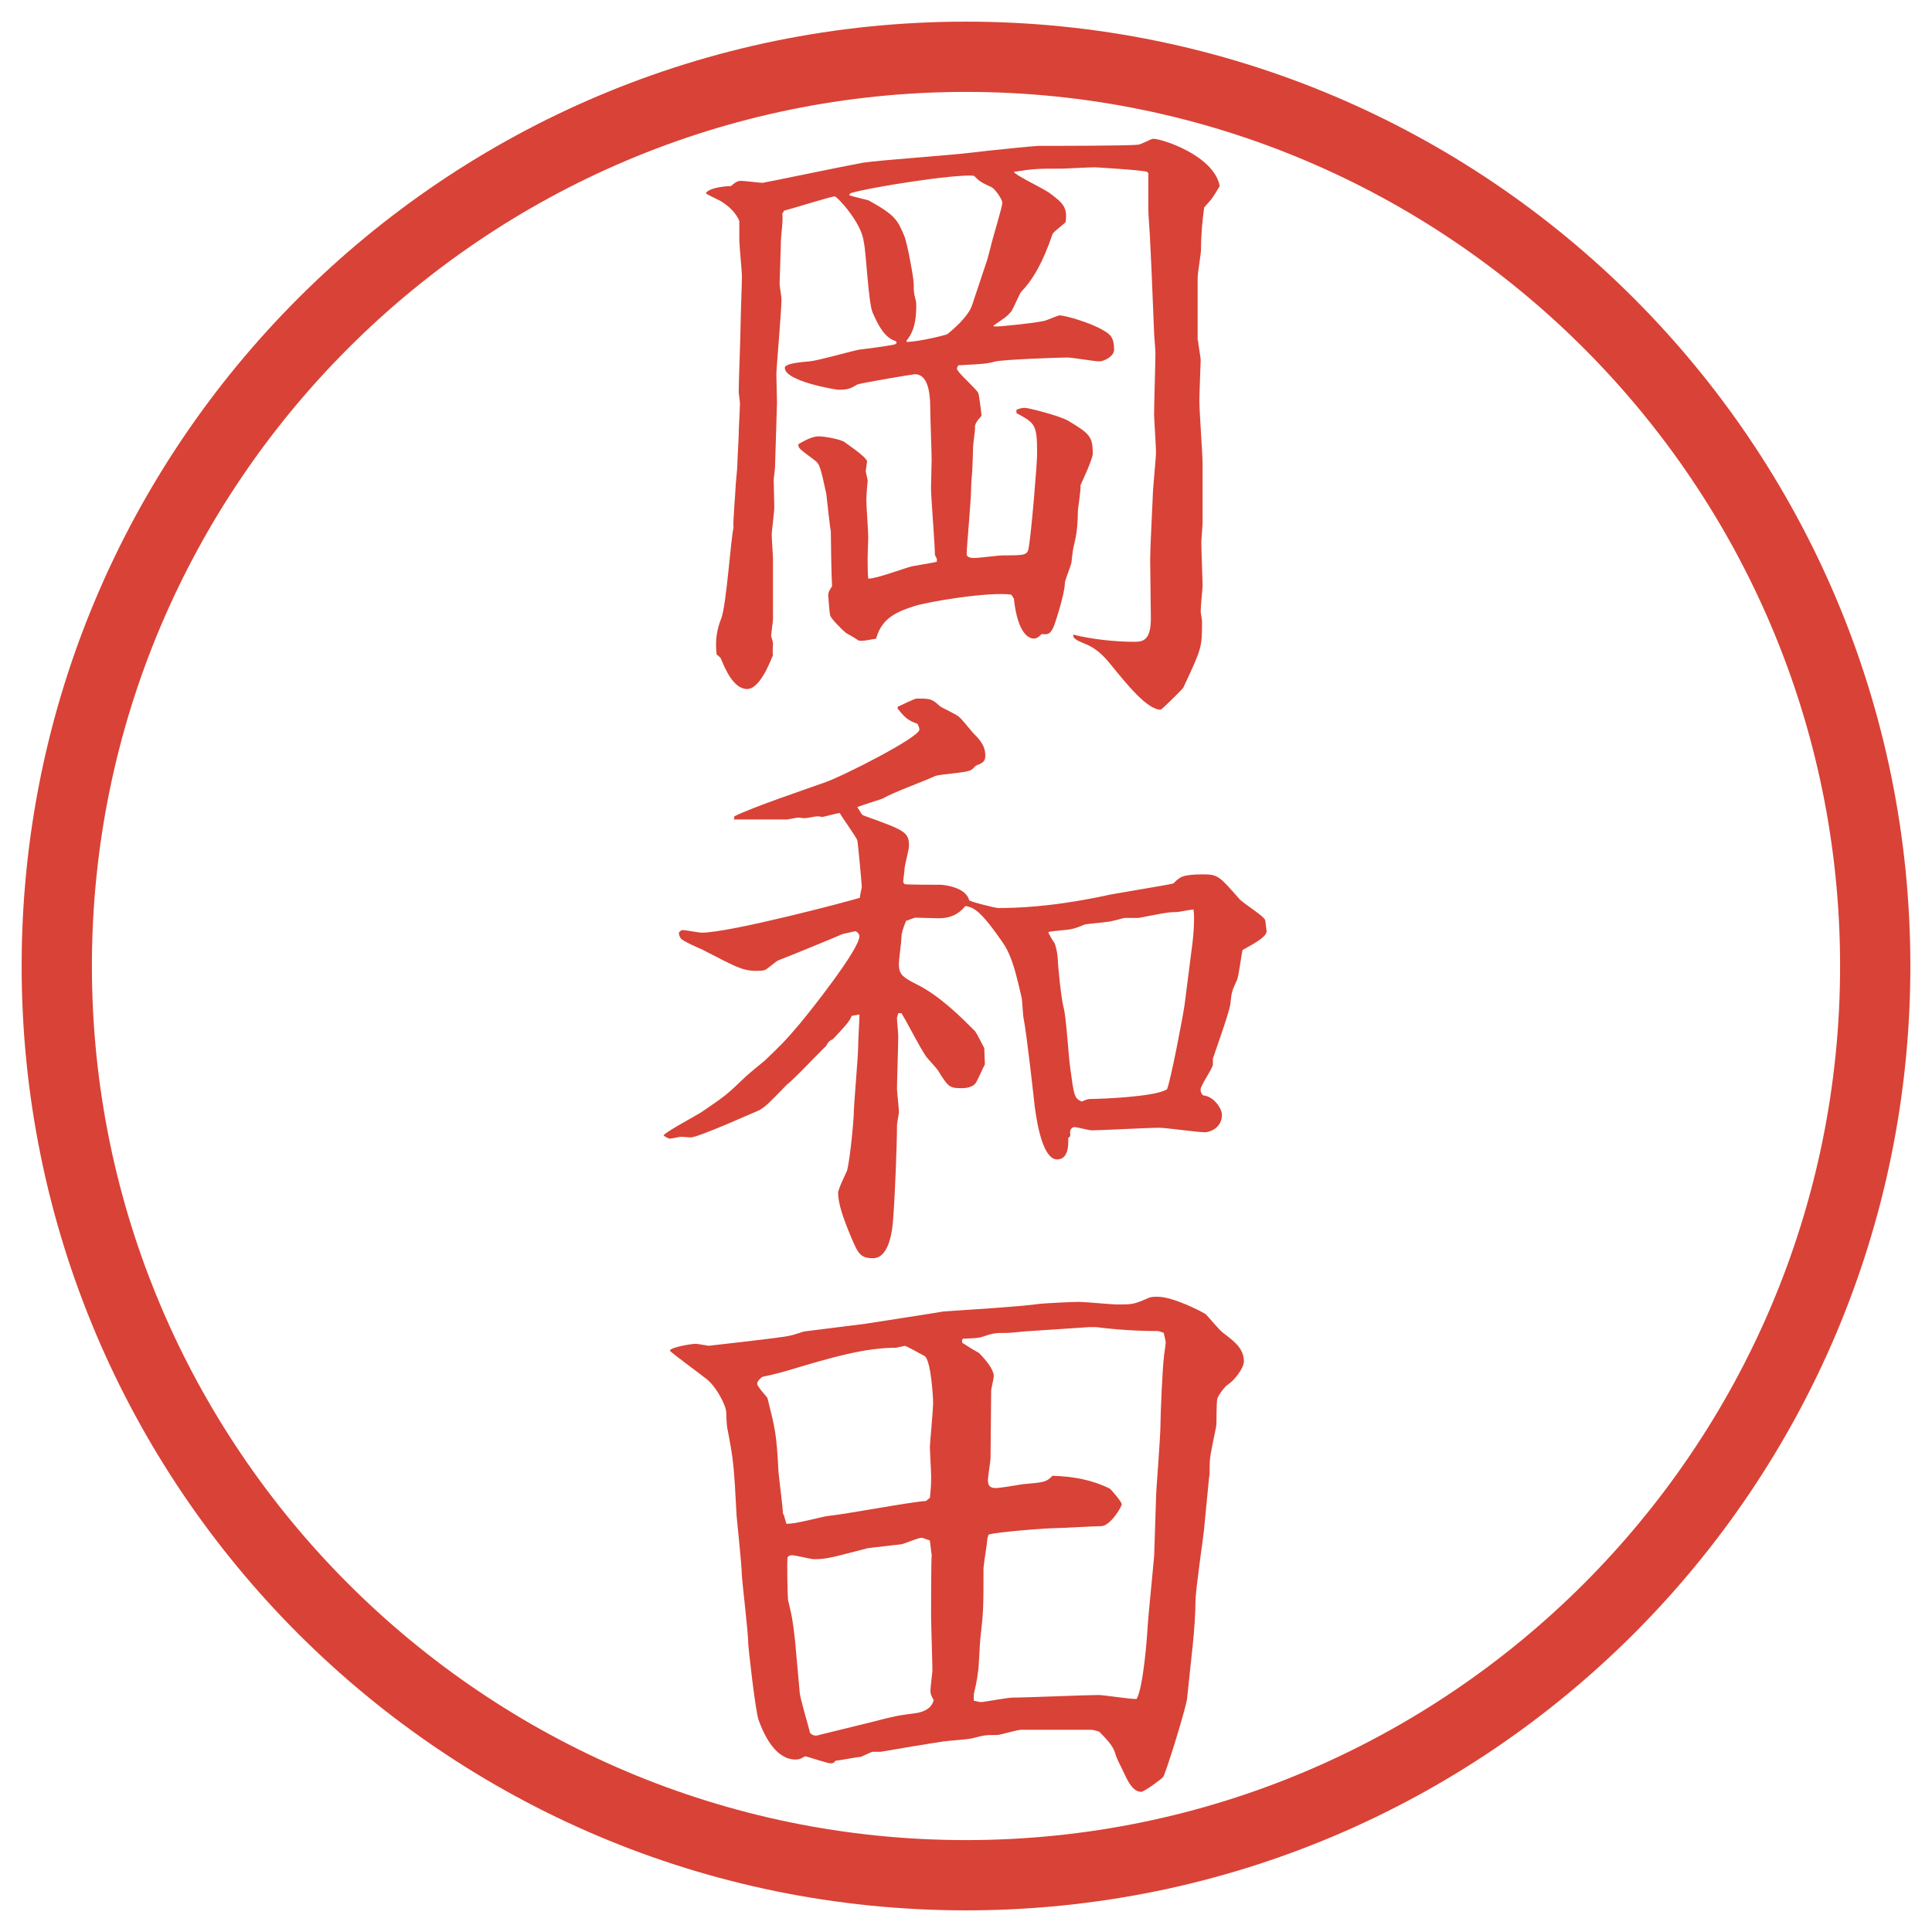
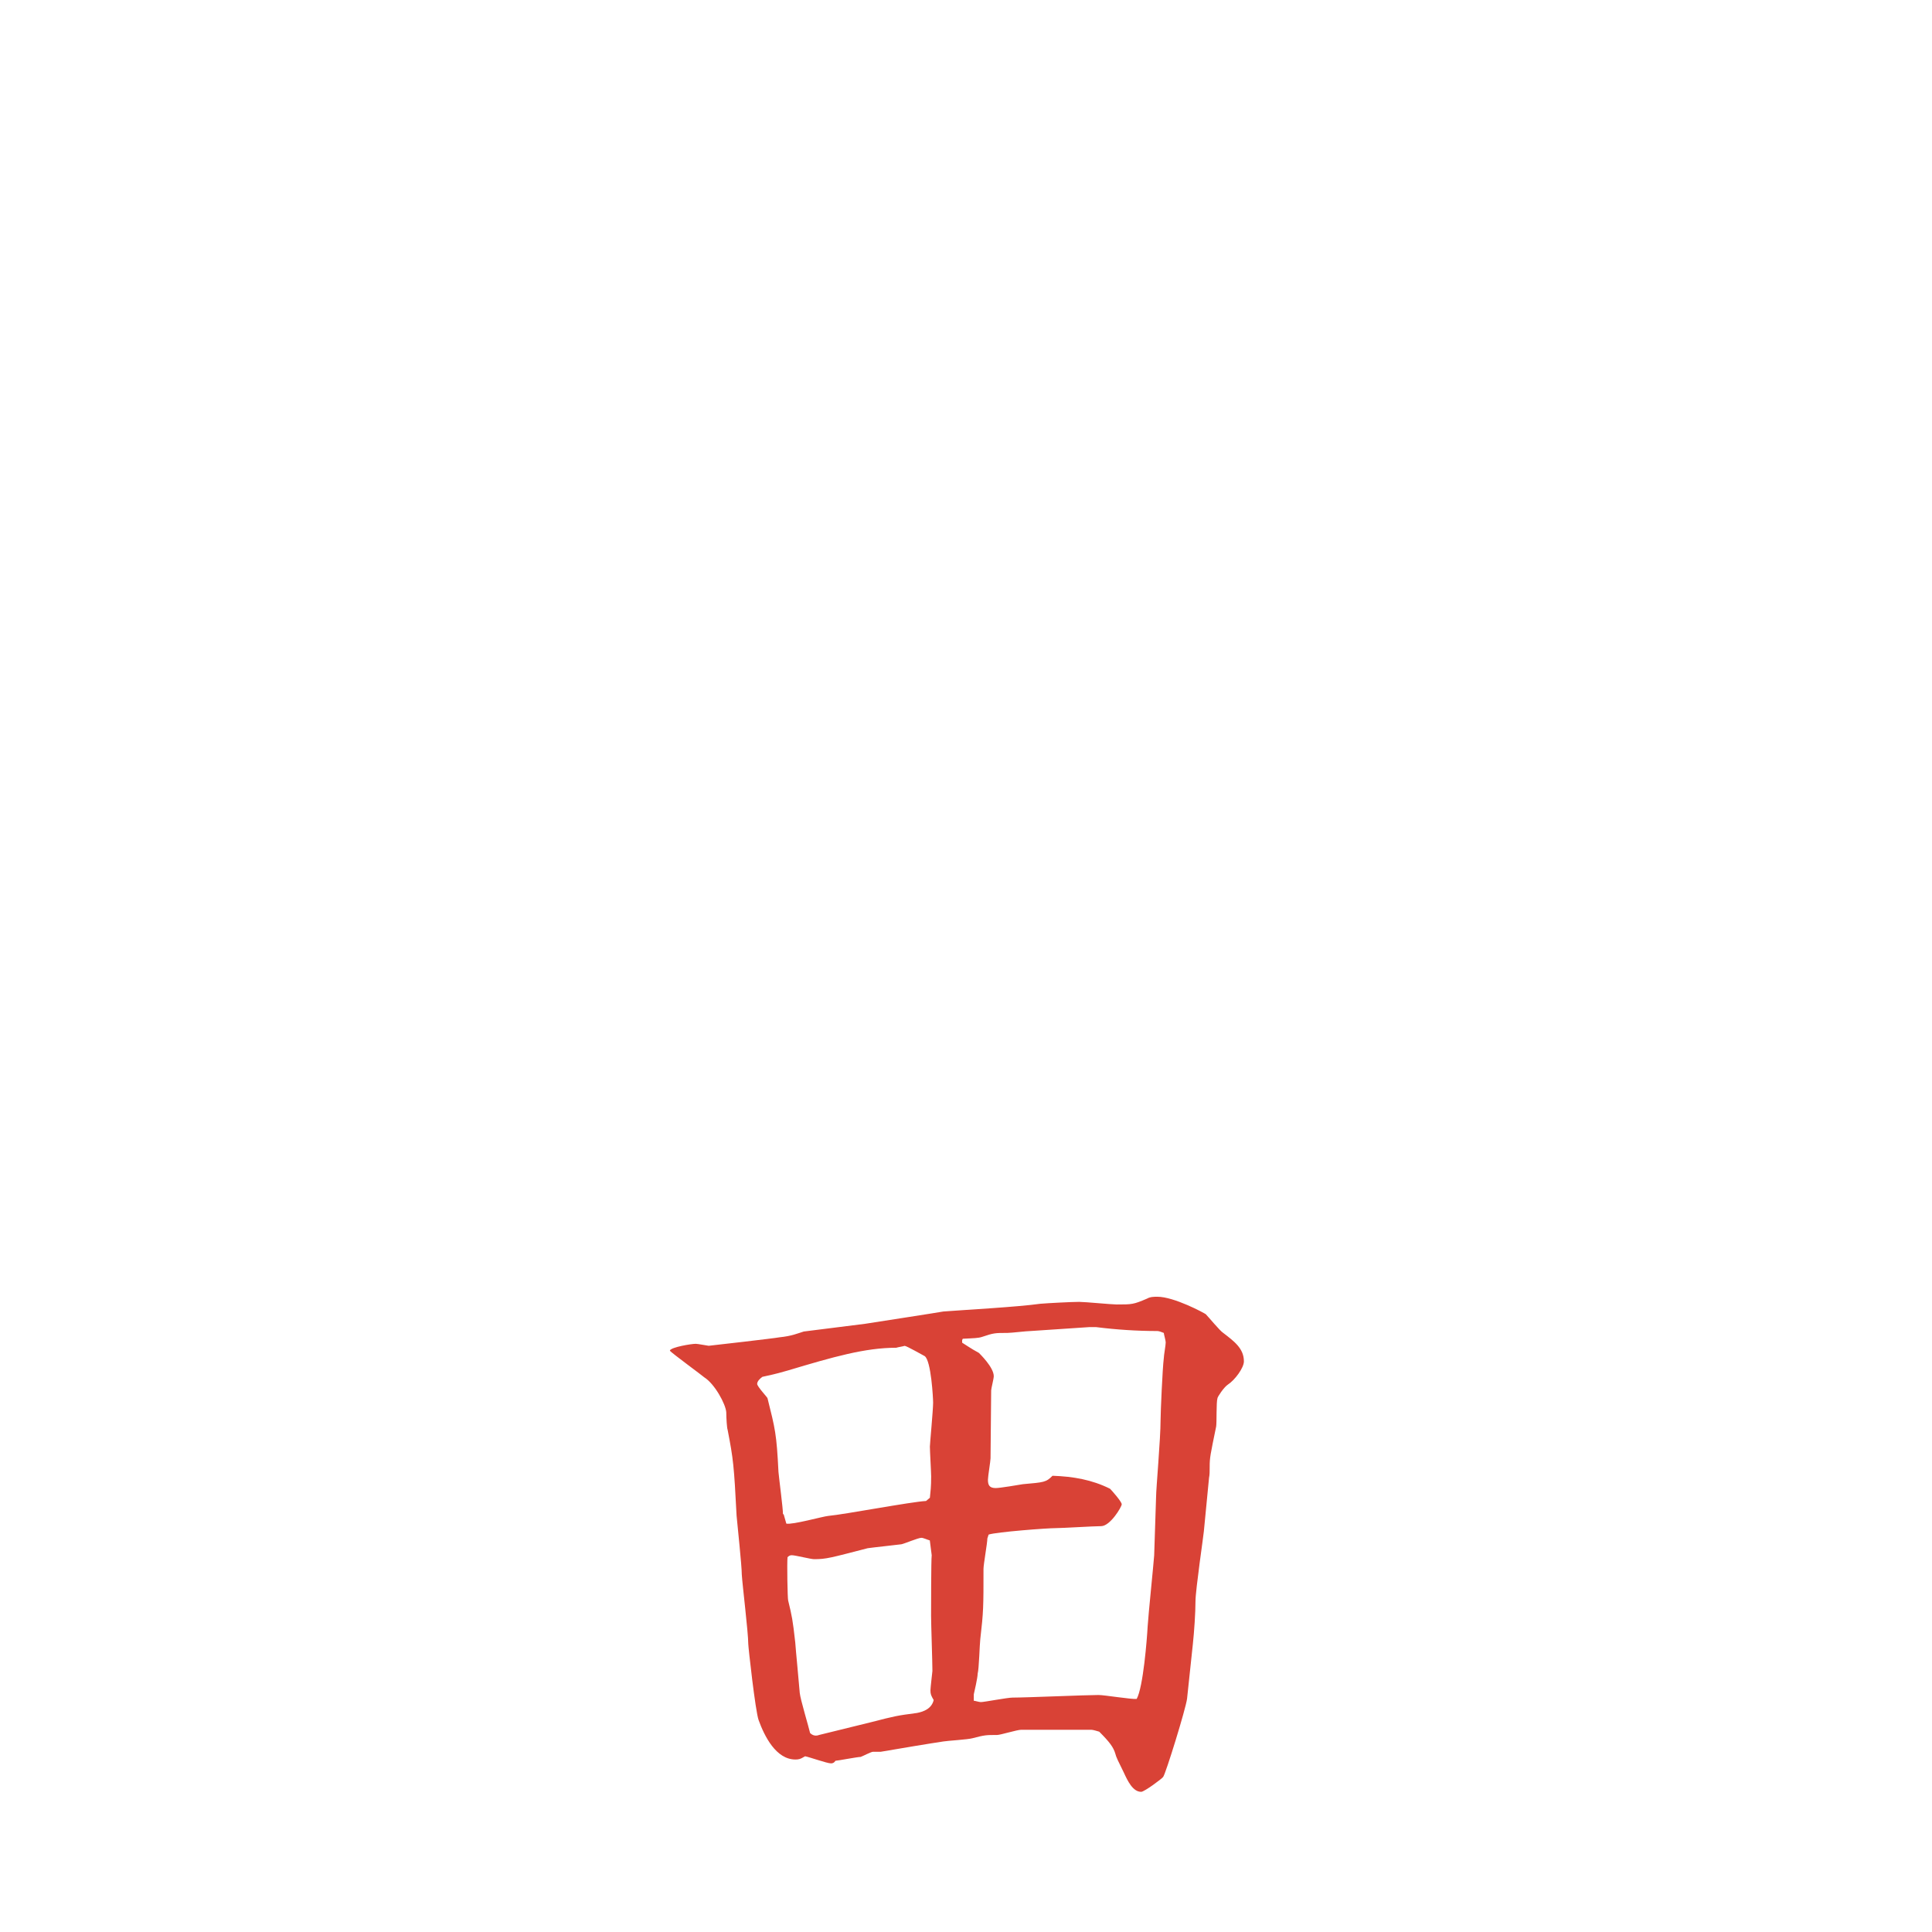
<svg xmlns="http://www.w3.org/2000/svg" version="1.1" id="レイヤー_1" x="0px" y="0px" viewBox="0 0 27.496 27.496" style="enable-background:new 0 0 27.496 27.496;" xml:space="preserve">
  <g id="楕円形_1_2_">
    <g>
-       <path style="fill:#D94236;" d="M13.748,1.308c6.859,0,12.44,5.581,12.44,12.44c0,6.859-5.581,12.44-12.44,12.44s-12.44-5.581-12.44-12.44    C1.308,6.889,6.889,1.308,13.748,1.308 M13.748,0.308c-7.423,0-13.44,6.017-13.44,13.44c0,7.423,6.017,13.44,13.44,13.44    c7.423,0,13.44-6.017,13.44-13.44C27.188,6.325,21.171,0.308,13.748,0.308L13.748,0.308z" />
-     </g>
+       </g>
  </g>
  <g>
-     <path style="fill:#D94236;" d="M17.051,4.847c0,0.046,0.037,0.239,0.037,0.276c0,0.018-0.019,0.506-0.019,0.58   c0,0.147,0.046,0.764,0.046,0.893v0.846c0,0.037-0.018,0.239-0.018,0.276c0,0.101,0.018,0.534,0.018,0.616   c0,0.046-0.027,0.285-0.027,0.368c0,0.019,0.019,0.12,0.019,0.138c0,0.377,0,0.377-0.267,0.948   c-0.01,0.018-0.304,0.312-0.322,0.312c-0.193,0-0.479-0.359-0.727-0.663c-0.083-0.101-0.193-0.211-0.332-0.267   c-0.082-0.037-0.202-0.074-0.184-0.138c0.248,0.064,0.598,0.102,0.855,0.102c0.12,0,0.249,0,0.249-0.332l-0.01-0.855   c0-0.138,0.037-0.847,0.037-0.883c0-0.101,0.046-0.543,0.046-0.626c0-0.092-0.027-0.469-0.027-0.542   c0-0.138,0.019-0.746,0.019-0.875c0-0.046-0.019-0.248-0.019-0.285l-0.037-0.901L16.37,3.467c0-0.074-0.027-0.405-0.027-0.479   V2.464l-0.019-0.019c-0.092-0.027-0.736-0.064-0.745-0.064c-0.073,0-0.433,0.019-0.451,0.019c-0.358,0-0.404,0-0.699,0.046   c0.027,0.055,0.451,0.249,0.524,0.313c0.156,0.12,0.249,0.184,0.211,0.405c-0.027,0.028-0.174,0.138-0.184,0.166   c-0.138,0.405-0.275,0.644-0.45,0.828c-0.027,0.037-0.11,0.239-0.139,0.276c-0.063,0.074-0.082,0.083-0.257,0.203l0.019,0.009   c0.055,0.009,0.607-0.055,0.681-0.074c0.046,0,0.21-0.083,0.248-0.083c0.083,0,0.46,0.11,0.635,0.221   c0.074,0.046,0.139,0.083,0.139,0.267c0,0.092-0.139,0.166-0.212,0.166c-0.064,0-0.387-0.055-0.451-0.055   c-0.129,0-0.882,0.028-1.021,0.055c-0.138,0.037-0.184,0.037-0.534,0.056c0,0.009-0.019,0.027-0.019,0.046   c0,0.055,0.276,0.285,0.304,0.35c0.009,0.009,0.046,0.294,0.046,0.322c-0.074,0.083-0.101,0.129-0.092,0.175   c0,0.046-0.028,0.23-0.028,0.267c0,0.046-0.009,0.267-0.009,0.276c0,0.046-0.018,0.239-0.018,0.276   c0,0.221-0.064,0.856-0.064,0.966v0.009c0,0.046,0.055,0.055,0.11,0.055c0.064,0,0.349-0.037,0.405-0.037   c0.312,0,0.35,0,0.368-0.111c0.037-0.211,0.119-1.187,0.119-1.334c0-0.423-0.027-0.433-0.294-0.58V5.832   c0.046-0.019,0.083-0.028,0.119-0.028c0.046,0,0.488,0.11,0.617,0.184c0.304,0.184,0.35,0.221,0.35,0.469   c0,0.074-0.147,0.387-0.175,0.451c0.009,0.064-0.037,0.322-0.037,0.377c0,0.11-0.01,0.294-0.046,0.433   c-0.027,0.11-0.027,0.128-0.046,0.294c-0.01,0.046-0.093,0.248-0.093,0.285c0,0.156-0.146,0.598-0.165,0.635   c-0.046,0.092-0.073,0.101-0.166,0.092c-0.027,0.028-0.064,0.064-0.11,0.064c-0.064,0-0.229-0.055-0.285-0.57l-0.037-0.055   c-0.312-0.046-1.196,0.101-1.389,0.166c-0.286,0.092-0.46,0.193-0.534,0.46c-0.166,0.028-0.184,0.037-0.249,0.028   c-0.064-0.046-0.074-0.046-0.166-0.101c-0.037-0.019-0.23-0.212-0.239-0.258c-0.009-0.019-0.028-0.276-0.028-0.285   c0-0.046,0.028-0.092,0.055-0.129c-0.009-0.138-0.018-0.681-0.018-0.791c-0.009-0.009-0.056-0.46-0.064-0.525   c-0.083-0.377-0.092-0.423-0.166-0.478c-0.221-0.166-0.239-0.175-0.23-0.23c0.083-0.046,0.193-0.11,0.286-0.11   c0.083,0,0.285,0.037,0.358,0.074c0.009,0.009,0.332,0.221,0.332,0.285c0,0.009-0.019,0.129-0.019,0.138s0.028,0.12,0.028,0.129   c-0.009,0.083-0.019,0.221-0.019,0.285c0,0.083,0.027,0.451,0.027,0.524c0,0.009-0.009,0.276-0.009,0.285   c0,0.064,0,0.249,0.009,0.304c0.102,0.009,0.534-0.156,0.626-0.175c0.249-0.046,0.276-0.046,0.35-0.064V7.948   c-0.009-0.009-0.028-0.046-0.028-0.064c0-0.147-0.055-0.801-0.055-0.938c0-0.009,0.009-0.368,0.009-0.405   c0-0.11-0.019-0.589-0.019-0.663c0-0.193,0-0.552-0.221-0.552c-0.027,0-0.791,0.129-0.819,0.147   c-0.092,0.055-0.129,0.074-0.267,0.074c-0.037,0-0.764-0.12-0.764-0.313c0-0.064,0.257-0.083,0.359-0.092   c0.11-0.009,0.598-0.147,0.699-0.166c0.083-0.009,0.432-0.055,0.506-0.074l0.028-0.018l-0.009-0.028   c-0.166-0.046-0.258-0.239-0.332-0.405c-0.064-0.147-0.092-0.874-0.128-1.012c-0.028-0.267-0.377-0.644-0.414-0.644   c-0.046,0-0.607,0.175-0.718,0.203l-0.028,0.046c0.019,0.055-0.018,0.322-0.018,0.377c0,0.092-0.019,0.57-0.019,0.616   c0,0.037,0.027,0.184,0.027,0.221c0,0.166-0.073,0.985-0.073,1.067c0,0.064,0.009,0.35,0.009,0.405l-0.028,0.92   c0,0.027-0.019,0.156-0.019,0.184c0,0.055,0.009,0.331,0.009,0.386c0,0.064-0.037,0.332-0.037,0.396   c0,0.046,0.018,0.294,0.018,0.341v0.855c0,0.037-0.027,0.221-0.027,0.23c0,0.019,0.027,0.092,0.027,0.11   c0,0.028-0.009,0.147,0,0.175c-0.009,0-0.166,0.479-0.368,0.479c-0.193,0-0.313-0.285-0.377-0.441l-0.037-0.037l-0.019-0.009   c-0.028-0.212,0.009-0.377,0.064-0.516c0.074-0.184,0.138-1.15,0.175-1.288c-0.009-0.092,0.028-0.506,0.028-0.552   c0-0.056,0.027-0.295,0.027-0.35c0-0.064,0.019-0.368,0.019-0.432c0-0.074,0.018-0.377,0.018-0.442   c0-0.027-0.018-0.138-0.018-0.156c0-0.147,0.027-0.819,0.027-0.957c0-0.101,0.019-0.589,0.019-0.69   c0-0.083-0.037-0.442-0.037-0.515V3.145c-0.046-0.11-0.129-0.193-0.239-0.267c-0.037-0.028-0.212-0.101-0.239-0.129   c0.064-0.092,0.34-0.101,0.359-0.101c0.064-0.055,0.092-0.074,0.147-0.074c0.046,0,0.258,0.028,0.304,0.028   c0.019,0,1.214-0.249,1.426-0.286c0.239-0.037,1.279-0.11,1.49-0.138c0.396-0.046,0.957-0.102,1.013-0.102   c0.202,0,1.342,0,1.417-0.018c0.036,0,0.184-0.083,0.211-0.083c0.129,0,0.865,0.239,0.948,0.672   c-0.092,0.156-0.102,0.175-0.221,0.304c-0.028,0.184-0.046,0.432-0.046,0.607c0,0.055-0.047,0.332-0.047,0.387V4.847z    M12.902,4.866c0.175,0,0.571-0.101,0.58-0.11c0.092-0.074,0.294-0.249,0.35-0.405l0.221-0.663l0.046-0.175   c0.027-0.12,0.166-0.57,0.166-0.625s-0.102-0.193-0.147-0.221c-0.157-0.073-0.175-0.083-0.258-0.166   c-0.267-0.027-1.491,0.166-1.757,0.249l-0.019,0.028c0.046,0.018,0.249,0.064,0.276,0.073c0.387,0.212,0.414,0.285,0.506,0.497   c0.046,0.101,0.138,0.616,0.138,0.69c0,0.11,0,0.129,0.027,0.23c0.009,0.028,0.009,0.055,0.009,0.083   c0,0.304-0.074,0.414-0.138,0.497V4.866z" />
-     <path style="fill:#D94236;" d="M11.991,13.293c-0.037,0.019-0.773,0.322-0.92,0.377c-0.037,0.019-0.156,0.129-0.193,0.138   c-0.037,0.009-0.074,0.009-0.12,0.009c-0.203,0-0.313-0.073-0.764-0.303c-0.046-0.019-0.276-0.12-0.304-0.157   c-0.019-0.027-0.028-0.055-0.028-0.083c0.019-0.028,0.037-0.037,0.055-0.037c0.046,0,0.23,0.037,0.267,0.037   c0.414,0,2.144-0.46,2.254-0.497c0-0.037,0.027-0.138,0.027-0.156c0-0.028-0.055-0.635-0.064-0.663   c-0.027-0.064-0.221-0.331-0.249-0.386c-0.046,0-0.221,0.055-0.257,0.055c-0.028-0.009-0.037-0.009-0.064-0.009   c-0.028,0-0.147,0.027-0.184,0.027c-0.009,0-0.074-0.009-0.083-0.009c-0.027,0-0.147,0.027-0.166,0.027h-0.754l0.009-0.046   c0.257-0.129,0.994-0.377,1.279-0.479c0.249-0.083,1.353-0.644,1.353-0.754c0-0.028-0.019-0.064-0.027-0.083   c-0.138-0.046-0.184-0.092-0.286-0.221l0.009-0.028h0.009c0.046-0.018,0.221-0.11,0.258-0.11c0.193,0,0.211,0,0.331,0.11   c0.037,0.028,0.249,0.12,0.276,0.157c0.037,0.027,0.166,0.193,0.193,0.221c0.083,0.083,0.175,0.175,0.175,0.322   c0,0.083-0.027,0.102-0.138,0.147c-0.019,0.019-0.037,0.046-0.074,0.064c-0.074,0.037-0.442,0.055-0.506,0.083   c-0.11,0.055-0.635,0.248-0.727,0.312c-0.037,0.019-0.313,0.101-0.377,0.129c0.064,0.101,0.064,0.11,0.092,0.12   c0.58,0.211,0.644,0.23,0.644,0.433c0,0.046-0.064,0.285-0.064,0.331c0,0.028-0.019,0.156-0.019,0.175   c0,0.009,0.009,0.028,0.019,0.037c0.037,0.009,0.46,0.009,0.515,0.009c0.028,0,0.359,0.028,0.405,0.221   c0.037,0.027,0.377,0.11,0.414,0.11c0.221,0,0.736-0.009,1.518-0.175c0.055-0.019,0.929-0.157,0.975-0.175   c0.093-0.092,0.12-0.129,0.433-0.129c0.202,0,0.23,0.037,0.497,0.34c0.046,0.064,0.358,0.249,0.377,0.313   c0,0.009,0.019,0.147,0.019,0.156c0,0.074-0.138,0.156-0.341,0.267c-0.018,0.064-0.055,0.377-0.082,0.433   c-0.074,0.156-0.074,0.166-0.093,0.341c-0.018,0.129-0.248,0.764-0.248,0.772v0.083c0,0.055-0.175,0.294-0.175,0.358   c0,0.046,0.019,0.064,0.037,0.083c0.147,0.01,0.267,0.185,0.267,0.276c0,0.175-0.156,0.248-0.248,0.248   c-0.102,0-0.553-0.064-0.645-0.064c-0.156,0-0.828,0.037-0.957,0.037c-0.046,0-0.212-0.046-0.248-0.046   c-0.046,0-0.064,0.046-0.064,0.073c0.009,0.056,0,0.064-0.027,0.083c0.009,0.129-0.01,0.304-0.157,0.304   c-0.239,0-0.312-0.718-0.321-0.773c-0.01-0.092-0.11-1.003-0.157-1.241c-0.009-0.037-0.018-0.249-0.027-0.286   c-0.129-0.589-0.202-0.699-0.331-0.874c-0.285-0.405-0.377-0.414-0.469-0.433c-0.055,0.064-0.156,0.175-0.377,0.175   c-0.046,0-0.303-0.009-0.34-0.009c-0.027,0.009-0.055,0.019-0.129,0.046c-0.046,0.12-0.064,0.175-0.064,0.23   s-0.037,0.322-0.037,0.377c0,0.138,0.028,0.184,0.249,0.294c0.34,0.166,0.663,0.497,0.837,0.671   c0.027,0.037,0.11,0.203,0.129,0.239l0.009,0.23c-0.027,0.046-0.11,0.248-0.138,0.276c-0.055,0.064-0.175,0.064-0.193,0.064   c-0.175,0-0.193-0.019-0.34-0.258c-0.019-0.028-0.147-0.166-0.166-0.193c-0.111-0.166-0.249-0.451-0.35-0.616h-0.046   c-0.009,0.036-0.018,0.055-0.018,0.073c0,0.046,0.018,0.212,0.018,0.248c0,0.12-0.018,0.645-0.018,0.755   c0,0.046,0.027,0.267,0.027,0.331c0,0.027-0.027,0.156-0.027,0.185c0,0.275-0.028,0.993-0.055,1.343   c-0.009,0.12-0.046,0.552-0.286,0.552c-0.202,0-0.221-0.082-0.359-0.414c-0.046-0.119-0.138-0.35-0.138-0.515   c0-0.056,0.11-0.276,0.129-0.322c0.046-0.193,0.092-0.718,0.092-0.764c0-0.156,0.064-0.847,0.064-0.993   c0-0.074,0.019-0.396,0.019-0.461l-0.11,0.019c-0.028,0.083-0.138,0.193-0.267,0.331c-0.055,0.028-0.064,0.037-0.101,0.102   c-0.092,0.083-0.46,0.479-0.552,0.543c-0.276,0.285-0.304,0.312-0.396,0.368c-0.028,0.009-0.865,0.387-0.976,0.387   c-0.018,0-0.12-0.01-0.138-0.01c-0.019,0-0.129,0.027-0.157,0.027c-0.027,0-0.083-0.036-0.092-0.046   c0.046-0.064,0.497-0.294,0.58-0.358c0.294-0.202,0.322-0.221,0.57-0.46c0.046-0.046,0.258-0.221,0.294-0.249   c0.258-0.248,0.286-0.275,0.497-0.524c0.147-0.175,0.847-1.058,0.847-1.242c0-0.028-0.019-0.055-0.055-0.074L11.991,13.293z    M16.959,13.515c0.027-0.184,0.046-0.451,0.027-0.571c-0.036,0-0.211,0.037-0.248,0.037c-0.11,0-0.147,0.009-0.533,0.083h-0.203   c-0.036,0.009-0.202,0.055-0.239,0.055c-0.046,0.009-0.275,0.028-0.321,0.037c-0.019,0.009-0.157,0.064-0.185,0.064   c-0.055,0.018-0.293,0.027-0.339,0.046c0.009,0.027,0.073,0.138,0.091,0.156c0.027,0.074,0.046,0.175,0.046,0.249   c0,0.046,0.046,0.543,0.083,0.672c0.036,0.129,0.073,0.727,0.092,0.847c0.055,0.396,0.055,0.441,0.165,0.487   c0.083-0.037,0.102-0.037,0.147-0.037c0.092,0,0.902-0.027,1.067-0.138c0.056-0.138,0.23-1.059,0.249-1.196L16.959,13.515z" />
    <path style="fill:#D94236;" d="M9.534,19.218c0.028-0.047,0.304-0.093,0.368-0.093c0.028,0,0.175,0.028,0.184,0.028s0.966-0.11,1.003-0.12   c0.184-0.019,0.258-0.055,0.35-0.083l0.874-0.11c0.12-0.019,1.067-0.165,1.113-0.175c0.359-0.027,1.049-0.064,1.38-0.11   c0.102-0.009,0.451-0.027,0.552-0.027c0.083,0,0.46,0.037,0.533,0.037c0.221,0,0.239,0,0.433-0.083   c0.046-0.027,0.102-0.027,0.147-0.027c0.239,0,0.662,0.229,0.689,0.248c0.037,0.037,0.203,0.239,0.249,0.267   c0.156,0.12,0.294,0.221,0.294,0.405c0,0.092-0.129,0.267-0.229,0.331c-0.056,0.037-0.147,0.175-0.147,0.193   c-0.019,0.055-0.009,0.35-0.019,0.404c-0.083,0.405-0.092,0.442-0.092,0.57c0,0.064,0,0.12-0.009,0.157l-0.074,0.764   c0,0.027-0.119,0.837-0.119,0.993c0,0.166-0.019,0.441-0.037,0.607l-0.083,0.782c-0.019,0.147-0.304,1.067-0.34,1.113   c-0.019,0.027-0.268,0.212-0.313,0.212c-0.119,0-0.193-0.156-0.248-0.276c-0.073-0.147-0.11-0.221-0.12-0.267   c-0.027-0.092-0.082-0.166-0.229-0.313c-0.027-0.009-0.092-0.027-0.11-0.027h-1.002c-0.056,0-0.295,0.074-0.341,0.074   c-0.156,0-0.175,0-0.35,0.046c-0.064,0.019-0.359,0.036-0.414,0.046c-0.184,0.027-0.625,0.101-0.893,0.147h-0.11   c-0.027,0-0.147,0.064-0.175,0.073c-0.046,0-0.331,0.055-0.359,0.055c-0.018,0.028-0.037,0.037-0.064,0.037   c-0.056,0-0.313-0.092-0.368-0.101c-0.074,0.046-0.102,0.046-0.138,0.046c-0.276,0-0.441-0.332-0.524-0.562   c-0.046-0.129-0.147-1.04-0.147-1.086c0-0.156-0.083-0.837-0.092-0.984c0-0.129-0.064-0.718-0.074-0.837   c-0.037-0.718-0.046-0.801-0.128-1.225c-0.009-0.018-0.019-0.165-0.019-0.248c-0.009-0.119-0.166-0.405-0.313-0.497   c-0.019-0.019-0.469-0.35-0.488-0.377V19.218z M11.154,21.555l0.037,0.129c0.092,0.018,0.516-0.102,0.598-0.11   c0.221-0.019,1.187-0.203,1.39-0.212l0.055-0.046c0.009-0.092,0.018-0.147,0.018-0.304c0-0.064-0.018-0.359-0.018-0.424   c0-0.036,0.046-0.524,0.046-0.625c0-0.064-0.028-0.599-0.12-0.663c-0.019-0.009-0.258-0.146-0.285-0.146   c-0.028,0.009-0.092,0.018-0.12,0.027c-0.442,0-0.893,0.129-1.537,0.322c-0.221,0.064-0.249,0.064-0.368,0.092   c-0.037,0.027-0.074,0.064-0.074,0.101c0,0.037,0.147,0.193,0.147,0.203c0.11,0.441,0.129,0.506,0.156,1.049   c0.009,0.102,0.064,0.516,0.064,0.598L11.154,21.555z M12.405,24.508c0.322-0.083,0.359-0.092,0.644-0.129   c0.101-0.019,0.211-0.064,0.239-0.184c-0.037-0.064-0.046-0.083-0.046-0.139c0-0.036,0.028-0.267,0.028-0.275   c0-0.129-0.019-0.672-0.019-0.782c0-0.064,0-0.81,0.009-0.865l-0.027-0.211c-0.037-0.01-0.092-0.037-0.12-0.037   c-0.046,0-0.239,0.083-0.285,0.092c-0.074,0.01-0.414,0.046-0.479,0.056c-0.534,0.138-0.589,0.156-0.764,0.156   c-0.046,0-0.267-0.056-0.313-0.056c-0.019,0-0.037,0-0.064,0.028c-0.009,0.082,0,0.589,0.009,0.616   c0.055,0.229,0.064,0.267,0.101,0.598c0.009,0.129,0.046,0.497,0.064,0.718c0.009,0.092,0.129,0.488,0.147,0.57   c0.037,0.037,0.083,0.046,0.128,0.028L12.405,24.508z M14.052,21.895c0,0.064-0.055,0.368-0.055,0.433c0,0.543,0,0.607-0.046,1.003   c-0.009,0.074-0.018,0.424-0.037,0.488c0,0.055-0.046,0.257-0.055,0.294v0.092c0.019,0,0.074,0.019,0.101,0.019   c0.046,0,0.377-0.064,0.451-0.064c0.193,0,1.048-0.037,1.223-0.037c0.083,0,0.47,0.064,0.543,0.056   c0.093-0.166,0.147-0.855,0.156-1.03c0.01-0.166,0.083-0.874,0.093-1.013l0.027-0.828c0-0.119,0.064-0.828,0.064-1.095   c0-0.102,0.027-0.736,0.046-0.883c0-0.037,0.027-0.185,0.027-0.221c0-0.037-0.027-0.12-0.027-0.139   c-0.027-0.009-0.064-0.027-0.092-0.027c-0.285,0-0.58-0.019-0.874-0.056h-0.092l-0.837,0.056c-0.055,0-0.276,0.027-0.331,0.027   c-0.175,0-0.193,0-0.359,0.056c-0.055,0.019-0.12,0.019-0.276,0.027l-0.009,0.019v0.037c0.018,0.009,0.12,0.082,0.239,0.146   c0.009,0.01,0.211,0.203,0.211,0.331c0,0.037-0.037,0.175-0.037,0.203c0,0.156-0.009,0.828-0.009,0.966   c0,0.037-0.037,0.258-0.037,0.304c0,0.073,0.018,0.119,0.11,0.119c0.064,0,0.332-0.046,0.386-0.055   c0.304-0.027,0.331-0.027,0.423-0.12c0.294,0.01,0.561,0.056,0.819,0.185c0.027,0.027,0.166,0.184,0.166,0.221   S15.8,21.72,15.671,21.72c-0.102,0-0.552,0.028-0.644,0.028c-0.128,0-0.846,0.055-0.957,0.092L14.052,21.895z" />
  </g>
  <g>
</g>
  <g>
</g>
  <g>
</g>
  <g>
</g>
  <g>
</g>
  <g>
</g>
</svg>